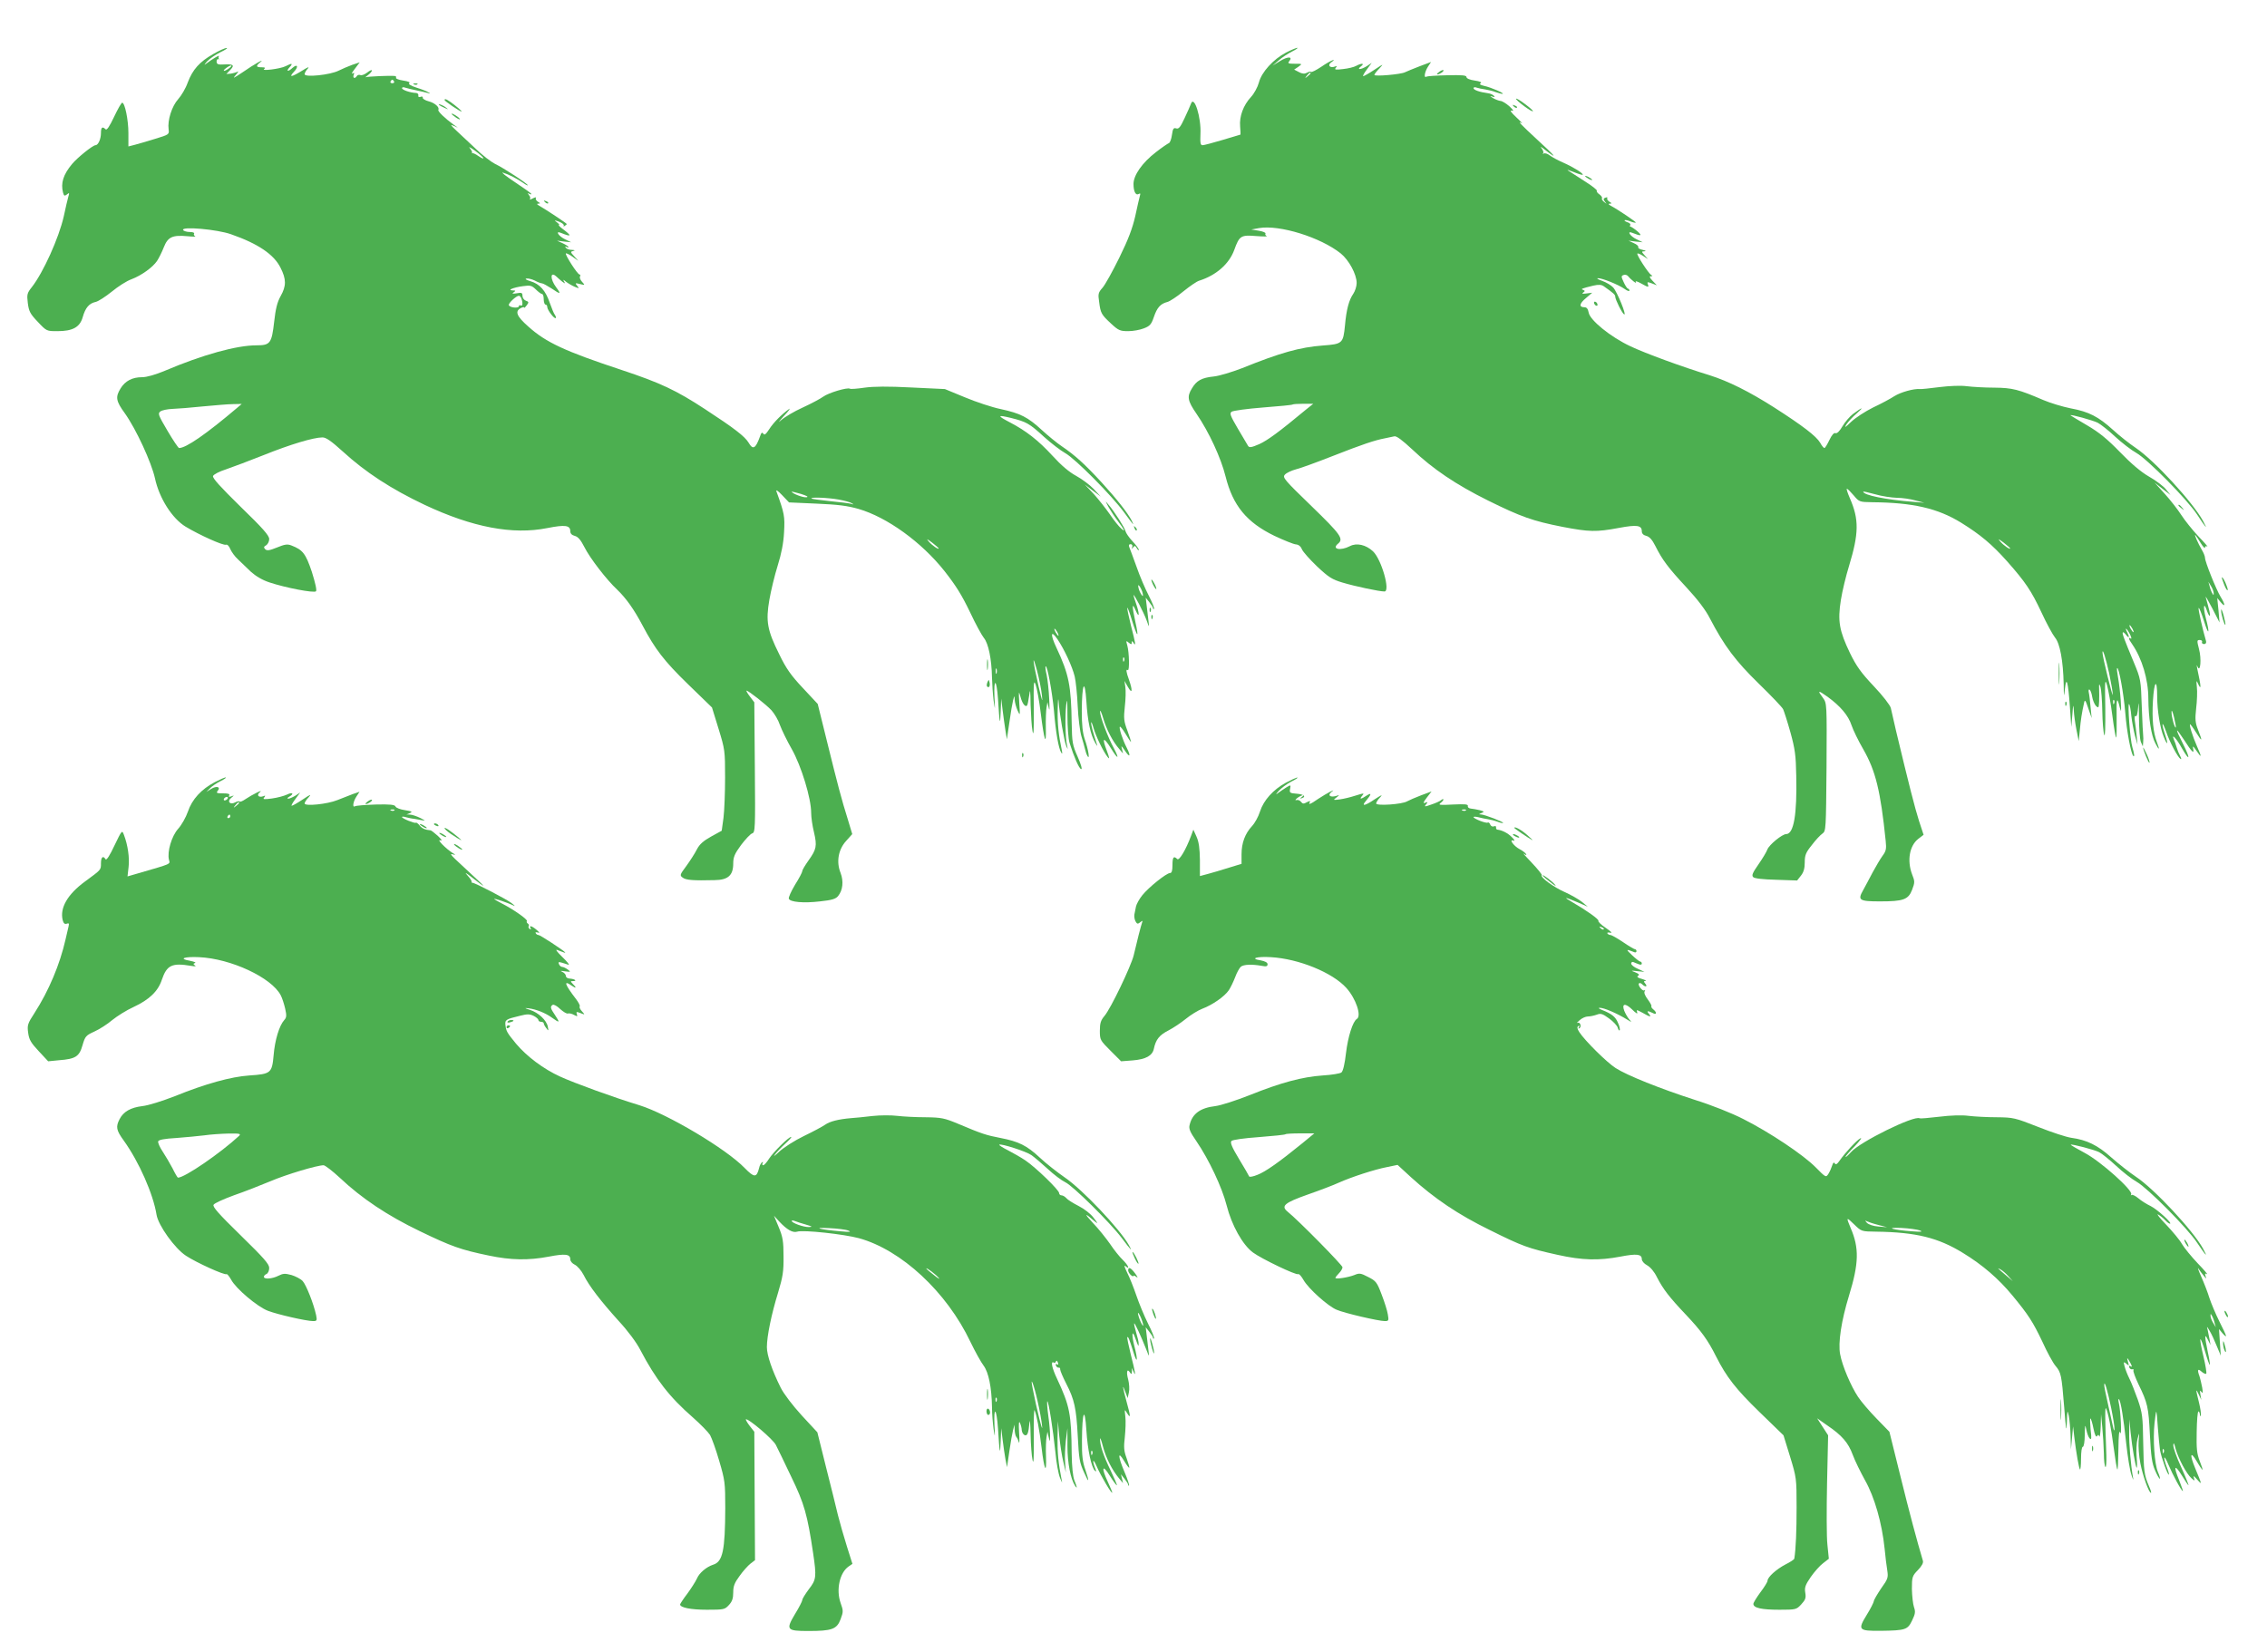
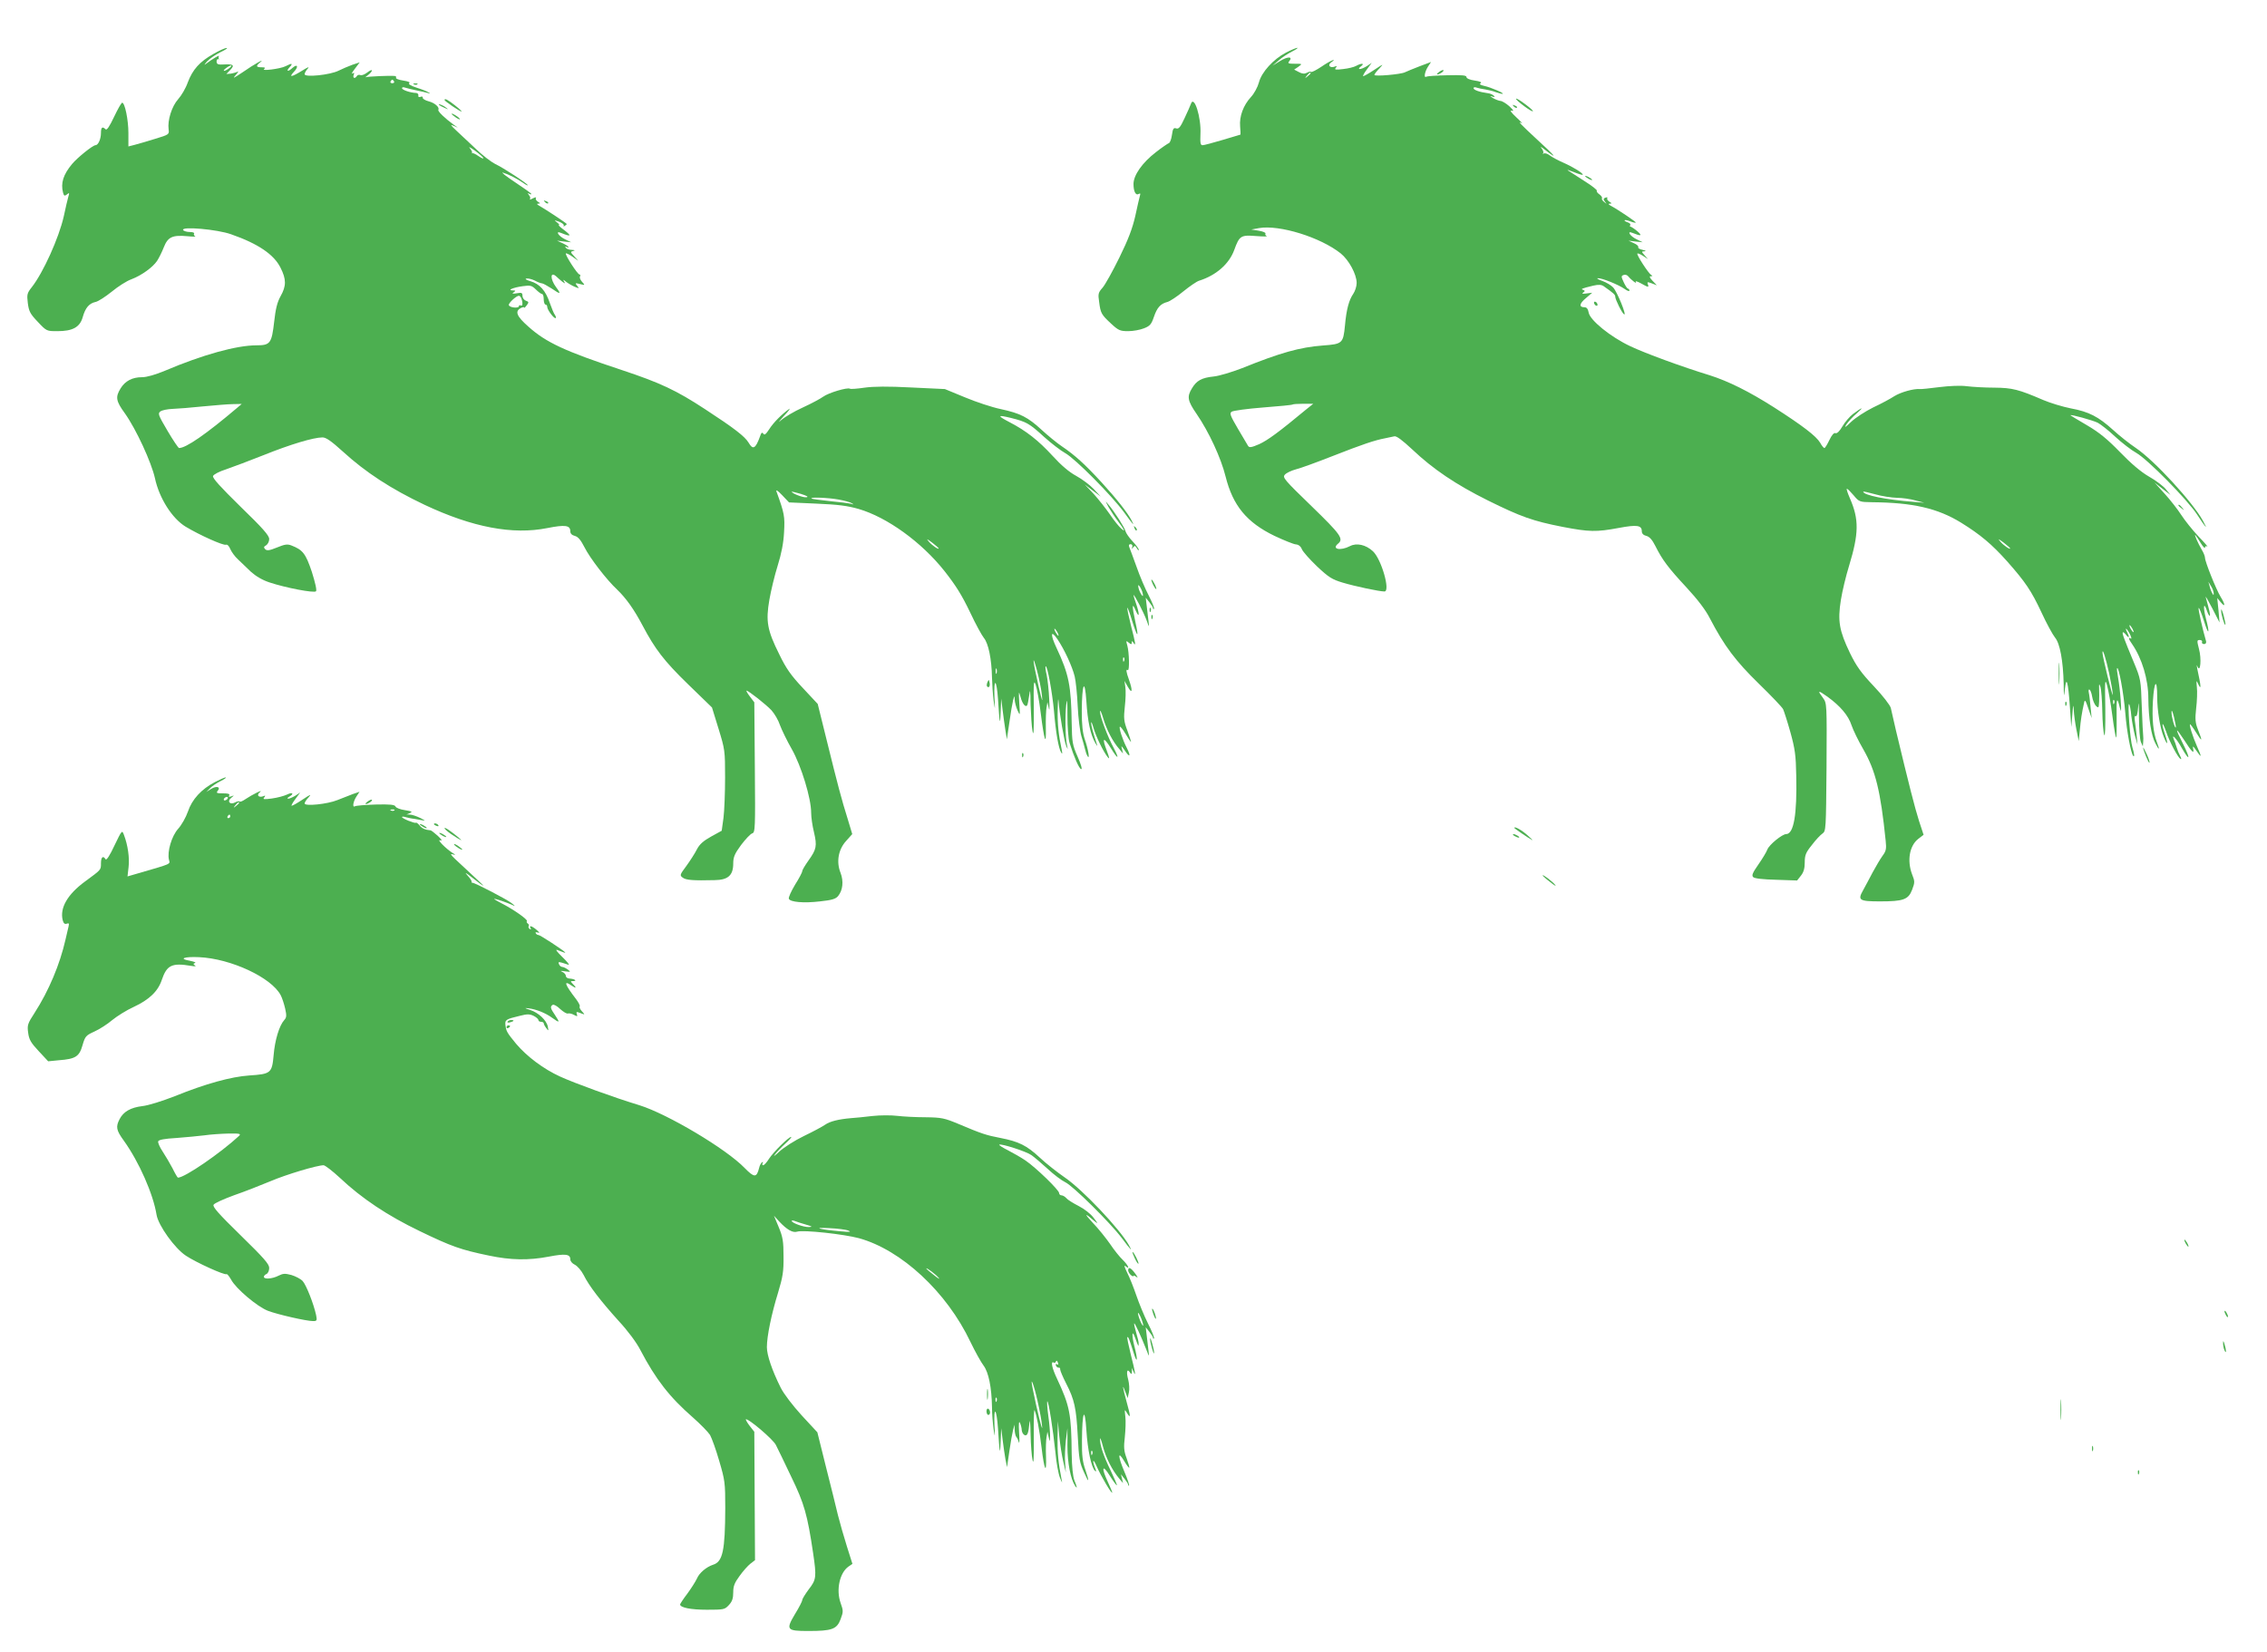
<svg xmlns="http://www.w3.org/2000/svg" version="1.0" width="1280pt" height="933pt" viewBox="0 0 1280 933" preserveAspectRatio="xMidYMid meet">
  <g transform="translate(0,933) scale(0.1,-0.1)" fill="#4caf50" stroke="none">
    <path d="M1204 9025 c-77 -44 -116 -87 -144 -161 -11 -32 -36 -74 -54 -94 -36 -40 -61 -120 -54 -170 4 -29 3 -30 -76 -54 -45 -14 -97 -29 -116 -34 l-35 -9 0 76 c0 74 -20 171 -35 171 -5 0 -25 -36 -46 -80 -26 -55 -41 -77 -48 -70 -18 18 -26 11 -26 -21 0 -35 -16 -69 -31 -69 -15 0 -102 -70 -132 -106 -50 -60 -65 -108 -51 -162 5 -19 9 -20 22 -10 13 11 15 10 8 -12 -4 -14 -16 -64 -26 -112 -28 -123 -116 -317 -180 -399 -27 -34 -29 -42 -23 -90 6 -47 13 -61 56 -106 50 -53 50 -53 111 -53 86 0 127 22 143 79 15 53 36 78 73 86 15 3 56 30 91 58 35 29 85 61 111 70 58 22 121 68 145 104 10 15 27 49 38 77 23 58 48 70 135 62 30 -3 49 -3 42 0 -6 3 -10 10 -6 15 3 5 -8 9 -25 9 -16 0 -33 5 -37 11 -13 22 193 4 271 -24 152 -53 242 -114 279 -189 33 -65 33 -103 0 -161 -19 -34 -28 -72 -36 -144 -14 -122 -22 -133 -100 -133 -112 0 -304 -53 -518 -144 -53 -22 -101 -36 -128 -36 -55 0 -95 -21 -121 -63 -30 -49 -27 -71 24 -141 64 -90 150 -277 170 -367 24 -112 97 -227 173 -273 78 -47 213 -108 228 -102 7 3 18 -8 24 -24 7 -16 26 -43 44 -59 17 -16 50 -48 73 -70 28 -25 65 -47 105 -60 90 -30 251 -61 262 -50 6 5 -4 48 -23 109 -35 104 -51 125 -116 150 -23 9 -38 6 -82 -12 -42 -17 -56 -19 -66 -9 -9 10 -8 14 6 22 9 6 17 21 17 35 0 20 -36 61 -162 183 -113 111 -160 162 -155 173 3 9 36 26 74 38 37 13 134 49 214 81 147 59 279 99 330 99 20 0 50 -21 115 -80 128 -117 272 -211 462 -301 270 -127 497 -170 692 -131 101 20 130 16 130 -18 0 -13 9 -22 25 -26 19 -5 34 -23 55 -64 31 -62 125 -184 185 -240 50 -48 95 -111 143 -202 71 -134 121 -200 258 -333 l134 -130 37 -120 c36 -117 37 -124 37 -275 0 -85 -4 -188 -9 -228 l-10 -73 -60 -33 c-43 -24 -65 -43 -80 -72 -11 -22 -38 -64 -59 -93 -38 -51 -39 -54 -21 -67 18 -14 59 -17 180 -14 76 1 105 27 105 94 0 36 8 55 44 104 25 33 53 63 63 66 17 5 18 25 15 373 l-3 367 -25 33 c-14 18 -22 33 -19 33 11 0 110 -78 141 -111 17 -19 39 -56 48 -84 10 -27 40 -89 67 -136 53 -94 109 -276 109 -359 0 -25 7 -74 16 -110 18 -77 14 -96 -31 -159 -19 -27 -35 -53 -35 -60 0 -6 -18 -41 -41 -77 -22 -37 -38 -72 -35 -79 7 -19 83 -26 176 -15 67 7 89 14 102 30 27 33 32 84 14 131 -25 62 -13 132 32 181 l34 38 -25 83 c-35 111 -57 195 -118 442 l-52 210 -84 90 c-67 71 -95 111 -133 190 -68 136 -77 187 -56 308 9 52 30 139 47 193 21 67 33 128 36 189 5 89 2 106 -43 230 -4 12 8 4 32 -21 l39 -41 156 -7 c120 -5 174 -12 237 -30 161 -47 355 -187 485 -351 65 -83 97 -134 145 -234 30 -64 65 -128 77 -143 26 -31 44 -120 46 -224 1 -38 5 -96 9 -129 9 -59 9 -59 5 17 -5 114 12 105 20 -9 9 -144 12 -156 15 -73 l3 75 8 -65 c4 -36 12 -87 16 -115 l8 -50 14 95 c7 52 17 109 21 125 8 29 8 30 9 4 1 -15 8 -42 16 -60 15 -33 15 -32 10 41 -4 68 -3 71 7 35 10 -38 27 -60 37 -49 3 3 8 29 12 57 5 42 7 31 8 -53 2 -58 6 -125 11 -150 6 -31 8 8 7 127 -2 152 0 168 11 135 7 -20 20 -91 28 -157 20 -160 32 -194 29 -85 -1 47 1 99 4 115 l5 30 8 -35 c4 -20 5 4 2 53 -2 49 -9 109 -14 134 -6 25 -9 48 -6 50 9 9 37 -145 47 -251 10 -122 26 -213 41 -236 6 -10 7 -6 3 15 -18 83 -25 148 -23 230 1 50 3 70 5 45 5 -70 32 -226 43 -252 10 -23 10 -23 5 2 -10 39 -12 169 -5 230 5 41 7 26 7 -60 0 -63 5 -133 12 -155 25 -79 53 -144 65 -148 8 -3 0 26 -19 69 -30 68 -32 82 -34 191 -3 210 -16 276 -85 423 -37 78 -34 107 5 50 39 -58 83 -153 97 -210 6 -25 14 -100 17 -168 3 -67 13 -144 21 -170 8 -26 17 -58 20 -71 3 -14 9 -32 14 -40 15 -26 5 37 -15 94 -12 36 -17 80 -17 160 1 156 17 190 26 54 7 -112 23 -187 50 -234 10 -17 14 -21 10 -10 -21 64 -34 110 -33 124 0 9 6 -4 13 -29 14 -49 55 -133 80 -165 12 -15 11 -7 -4 34 -30 77 -20 84 23 15 39 -64 50 -64 16 1 -35 64 -79 182 -78 207 0 12 8 -4 18 -38 18 -63 54 -132 91 -174 l21 -25 -6 25 c-6 22 -4 21 16 -8 28 -43 36 -34 11 15 -25 49 -45 113 -39 119 3 3 17 -15 32 -40 15 -25 29 -46 31 -46 1 0 -7 28 -20 63 -21 55 -22 71 -15 137 5 41 6 91 3 110 l-5 35 20 -35 c24 -42 27 -20 6 40 -17 47 -19 64 -7 56 10 -6 8 100 -3 139 -8 27 -7 29 8 16 14 -11 17 -11 17 0 0 11 2 11 10 -1 15 -23 12 -4 -15 100 -13 52 -22 96 -20 98 2 2 14 -29 26 -70 32 -102 41 -106 19 -7 -20 92 -18 111 4 58 20 -45 20 -14 1 41 -8 23 -15 45 -15 49 1 12 59 -100 74 -142 15 -42 15 -42 11 -7 -2 19 -7 58 -10 85 l-6 50 20 -25 c11 -14 21 -29 21 -34 0 -5 3 -7 6 -4 3 4 -11 37 -30 75 -20 38 -51 111 -69 163 -19 52 -37 102 -41 111 -4 10 -2 16 8 16 8 0 12 -7 9 -16 -4 -13 -3 -13 5 -2 8 11 12 10 21 -5 6 -11 11 -14 11 -9 0 6 -16 28 -36 49 -20 21 -37 47 -39 56 -4 19 -63 112 -96 150 -20 24 -20 24 1 -15 13 -22 35 -56 50 -75 39 -52 47 -68 21 -45 -13 11 -42 47 -64 80 -23 33 -64 85 -91 115 l-51 54 45 -34 45 -34 -40 43 c-22 23 -66 56 -99 74 -39 21 -84 59 -134 114 -79 86 -148 140 -240 188 -73 38 -72 44 6 25 88 -22 104 -31 187 -107 39 -35 93 -77 120 -92 57 -32 260 -237 331 -333 54 -74 61 -82 44 -48 -23 44 -85 123 -171 217 -94 102 -150 153 -224 203 -27 18 -78 60 -113 92 -79 73 -121 94 -232 118 -48 10 -139 40 -201 66 l-114 47 -190 9 c-130 7 -213 6 -263 -1 -41 -6 -78 -9 -83 -6 -14 9 -121 -23 -151 -45 -15 -11 -67 -39 -115 -61 -49 -22 -104 -55 -123 -72 -19 -18 -12 -7 15 23 28 29 41 48 30 40 -41 -29 -88 -76 -112 -114 -19 -29 -27 -35 -33 -25 -7 10 -12 6 -19 -16 -25 -69 -40 -77 -64 -35 -22 36 -80 81 -247 190 -162 106 -251 148 -468 220 -323 107 -429 156 -529 246 -66 58 -77 86 -43 104 11 6 20 7 20 3 0 -4 6 2 14 13 13 17 12 20 -5 26 -10 4 -19 16 -19 27 0 18 -5 20 -32 15 -25 -4 -29 -3 -18 5 13 9 12 11 -5 11 -34 1 4 17 57 24 43 6 50 4 73 -18 14 -14 30 -26 35 -26 6 0 10 -13 10 -30 0 -16 5 -30 10 -30 6 0 10 -6 10 -14 0 -16 40 -69 48 -62 2 3 0 11 -5 18 -6 7 -18 38 -29 68 -23 69 -57 107 -109 122 -23 7 -33 13 -23 15 9 2 30 -3 47 -11 16 -9 35 -16 41 -16 6 0 31 -14 56 -30 49 -34 54 -32 24 8 -35 47 -34 93 2 60 7 -7 22 -20 32 -28 18 -13 19 -13 11 0 -7 13 -6 13 11 -1 10 -8 32 -21 48 -28 27 -11 28 -11 15 5 -13 16 -12 17 16 10 29 -7 29 -7 11 13 -10 11 -15 25 -11 30 3 6 2 11 -3 11 -11 0 -83 112 -77 119 3 2 20 -6 38 -19 l32 -23 -23 26 c-22 23 -22 26 -5 30 12 3 10 5 -9 6 -15 0 -30 6 -34 13 -4 7 -3 8 4 4 7 -4 12 -4 12 -1 0 3 -15 13 -32 21 l-33 15 40 -5 40 -4 -35 17 c-36 17 -57 50 -23 36 61 -25 64 -18 9 23 -16 12 -25 22 -20 22 4 0 -1 7 -12 15 -17 13 -16 13 13 3 17 -7 29 -16 26 -22 -3 -5 -1 -6 5 -2 7 4 12 9 12 11 0 4 -115 80 -155 103 -14 8 -16 12 -5 12 12 0 11 3 -3 11 -9 6 -15 15 -11 21 4 5 -4 5 -17 -2 -13 -7 -21 -9 -17 -5 4 5 2 15 -5 23 -9 13 -9 14 1 8 6 -4 12 -5 12 -1 0 3 -42 33 -92 66 -51 34 -82 58 -68 54 33 -10 78 -33 113 -57 15 -11 27 -17 27 -14 0 8 -140 100 -184 120 -22 11 -72 49 -110 86 -39 37 -89 84 -111 104 -31 29 -34 35 -15 26 l25 -11 -25 18 c-48 35 -90 75 -85 83 8 14 -20 39 -55 48 -19 5 -34 14 -33 20 2 6 -4 9 -13 5 -9 -3 -14 0 -12 8 2 7 -4 13 -12 14 -33 1 -80 17 -80 27 0 6 8 7 18 3 9 -3 37 -10 62 -15 25 -5 54 -12 65 -15 15 -5 17 -4 5 3 -8 6 -39 18 -68 27 -34 11 -49 21 -41 26 7 4 -6 10 -34 14 -26 4 -44 11 -41 16 3 5 -1 10 -8 10 -26 3 -153 -3 -163 -7 -5 -3 0 3 13 12 12 9 22 21 22 26 0 5 -12 0 -26 -11 -14 -11 -31 -18 -39 -15 -7 3 -16 1 -20 -5 -10 -17 -25 -13 -18 6 5 12 3 14 -7 8 -8 -5 -1 8 14 27 l27 36 -42 -14 c-22 -8 -57 -23 -77 -33 -47 -24 -192 -39 -192 -20 0 7 8 21 18 32 11 12 -1 8 -32 -12 -60 -37 -78 -40 -46 -6 27 28 20 47 -8 22 -26 -24 -39 -21 -17 3 21 23 14 25 -23 6 -29 -15 -142 -29 -120 -15 9 6 4 9 -14 9 -32 0 -35 7 -10 27 35 28 -31 -8 -98 -55 -51 -34 -59 -38 -40 -17 14 16 19 25 11 20 -8 -4 -25 -9 -39 -11 l-24 -2 22 23 c26 27 18 34 -36 31 -32 -2 -40 1 -41 15 -1 10 4 17 10 15 7 -1 9 -1 4 1 -4 3 -4 9 -1 15 7 11 -37 -15 -71 -41 -14 -11 -13 -8 4 12 14 15 47 38 75 52 28 13 44 24 36 24 -8 1 -43 -15 -76 -34z m90 -80 c-10 -8 -23 -15 -28 -15 -6 0 -1 7 10 15 10 8 23 15 28 15 6 0 1 -7 -10 -15z m931 -75 c3 -5 -1 -10 -10 -10 -9 0 -13 5 -10 10 3 6 8 10 10 10 2 0 7 -4 10 -10z m504 -433 c1 -5 -12 1 -28 12 -15 11 -31 18 -35 16 -3 -3 -4 -2 -1 2 3 3 -3 15 -12 26 -10 11 3 5 29 -14 26 -19 47 -38 47 -42z m215 -793 c9 -24 7 -46 -4 -39 -5 3 -10 2 -10 -4 0 -13 -52 -9 -57 6 -4 10 42 53 57 53 4 0 11 -7 14 -16z m-1605 -617 c-177 -150 -289 -227 -328 -227 -4 0 -34 44 -65 97 -53 90 -56 98 -40 110 10 7 41 13 68 14 28 1 105 7 171 14 66 6 143 13 170 13 l50 1 -26 -22z m3214 -505 c-18 -3 -83 22 -83 32 0 1 23 -5 52 -13 35 -11 45 -17 31 -19z m183 -13 c32 -6 66 -15 74 -21 12 -7 11 -8 -4 -3 -11 3 -65 10 -119 15 -55 6 -102 12 -105 15 -9 9 93 5 154 -6z m564 -276 c0 -8 -36 16 -55 38 -16 19 -13 18 18 -5 20 -16 37 -30 37 -33z m1149 -243 c5 -17 6 -28 2 -25 -5 3 -14 19 -20 35 -5 17 -6 28 -2 25 5 -3 14 -19 20 -35z m-479 -230 c6 -11 8 -20 6 -20 -3 0 -10 9 -16 20 -6 11 -8 20 -6 20 3 0 10 -9 16 -20z m-87 -357 c5 -45 1 -34 -18 47 -33 145 -40 203 -11 98 13 -48 26 -114 29 -145z m464 195 c-3 -8 -6 -5 -6 6 -1 11 2 17 5 13 3 -3 4 -12 1 -19z m-720 -70 c-3 -7 -5 -2 -5 12 0 14 2 19 5 13 2 -7 2 -19 0 -25z" />
    <path d="M7261 9033 c-71 -37 -138 -110 -153 -169 -7 -26 -27 -63 -45 -82 -43 -47 -66 -109 -61 -166 2 -25 3 -46 2 -46 0 0 -45 -13 -100 -30 -54 -16 -106 -30 -114 -30 -12 0 -14 12 -12 63 5 94 -36 224 -54 170 -4 -10 -19 -46 -36 -81 -23 -50 -33 -62 -47 -57 -15 5 -19 -2 -24 -37 -3 -23 -11 -44 -17 -46 -7 -3 -40 -25 -73 -51 -77 -59 -127 -130 -127 -180 0 -43 13 -67 30 -56 9 5 10 2 6 -11 -3 -11 -15 -62 -26 -114 -16 -70 -39 -131 -90 -235 -38 -77 -80 -153 -95 -170 -24 -27 -26 -35 -19 -80 8 -64 13 -72 68 -123 41 -38 51 -42 96 -42 27 0 67 7 89 16 34 13 42 23 56 64 18 53 37 75 77 85 14 4 55 31 90 60 36 29 75 56 89 60 95 30 169 94 198 174 29 80 37 85 124 78 39 -3 66 -3 59 0 -6 3 -10 9 -7 14 3 5 -13 12 -37 16 l-43 7 44 8 c115 20 347 -52 461 -143 46 -37 90 -118 90 -167 0 -19 -9 -46 -19 -61 -24 -34 -39 -88 -47 -179 -10 -101 -14 -105 -125 -113 -130 -10 -238 -40 -456 -128 -57 -22 -129 -44 -160 -47 -68 -7 -97 -23 -123 -67 -29 -47 -25 -70 26 -144 70 -102 138 -249 164 -354 41 -164 119 -259 276 -335 53 -25 108 -47 120 -48 15 -1 28 -10 35 -28 6 -14 45 -58 86 -97 65 -61 84 -73 144 -91 70 -21 207 -50 236 -50 35 0 -17 182 -65 227 -40 37 -92 49 -130 29 -54 -28 -105 -17 -67 14 33 27 15 52 -150 212 -155 150 -165 162 -150 178 9 10 37 23 63 30 25 6 118 40 207 75 168 66 237 89 295 100 19 4 43 9 52 11 12 4 45 -21 102 -74 117 -111 246 -198 427 -288 186 -92 253 -116 421 -149 151 -29 191 -30 319 -6 102 19 129 15 129 -19 0 -13 9 -22 25 -26 18 -4 34 -22 52 -58 39 -78 72 -122 176 -234 62 -67 108 -127 132 -175 81 -155 144 -239 275 -367 71 -69 133 -134 138 -145 5 -11 24 -69 41 -130 26 -94 31 -130 33 -245 5 -220 -14 -330 -57 -330 -22 0 -96 -60 -106 -87 -5 -14 -28 -52 -51 -85 -32 -46 -39 -61 -29 -71 8 -8 55 -13 130 -15 l118 -4 22 28 c15 19 21 41 21 74 0 41 6 56 40 98 21 28 48 57 60 65 20 14 20 24 23 375 2 360 2 360 -20 391 -33 44 -29 45 25 7 73 -53 118 -106 136 -161 9 -27 39 -89 67 -137 69 -121 97 -233 126 -516 5 -46 2 -58 -18 -85 -13 -18 -37 -59 -55 -92 -17 -33 -42 -79 -55 -103 -31 -55 -22 -62 96 -62 131 0 160 10 181 65 16 42 16 48 0 88 -29 77 -15 161 35 200 l30 23 -26 79 c-23 72 -58 209 -130 510 -13 55 -26 112 -29 127 -4 16 -45 69 -96 123 -72 76 -99 114 -135 188 -60 125 -70 180 -51 299 8 51 29 137 46 192 56 184 57 263 5 382 -13 30 -21 54 -17 54 4 0 21 -17 38 -37 31 -37 33 -38 105 -39 229 -2 369 -34 501 -115 110 -68 175 -123 260 -218 106 -120 137 -167 194 -288 29 -63 64 -127 77 -143 28 -33 46 -131 49 -263 1 -77 2 -78 7 -27 8 76 18 42 28 -100 l8 -115 6 70 c4 57 6 62 8 25 1 -25 8 -74 15 -110 l13 -65 6 60 c5 58 12 103 24 155 4 22 8 18 24 -30 l19 -55 -6 60 c-3 33 -7 71 -10 83 -3 13 -1 21 4 18 5 -3 12 -21 15 -41 3 -19 13 -42 21 -51 15 -14 16 -12 18 23 1 21 1 54 0 73 -1 31 0 32 8 10 4 -14 9 -74 10 -135 1 -60 6 -121 11 -135 5 -15 7 42 6 150 -3 159 -2 171 10 130 7 -25 21 -102 30 -172 9 -70 19 -125 21 -123 3 3 4 53 3 112 -2 112 2 124 18 57 8 -31 9 -23 5 41 -3 44 -10 102 -15 129 -5 27 -8 51 -5 53 9 9 37 -143 46 -254 8 -103 32 -228 45 -242 8 -7 6 12 -5 49 -13 41 -28 250 -19 244 4 -2 10 -32 13 -67 4 -35 14 -86 21 -113 l14 -49 -5 50 c-3 28 -7 65 -10 83 -3 22 -2 32 5 28 6 -4 11 17 14 56 2 35 4 9 4 -57 0 -66 5 -131 11 -145 l11 -25 2 25 c1 14 1 29 0 34 -1 5 -5 79 -8 165 -5 152 -6 157 -45 251 -55 132 -67 164 -62 169 2 3 11 -4 19 -15 17 -22 20 -12 5 17 -6 10 -8 19 -6 19 3 0 13 -14 22 -31 8 -17 11 -28 5 -25 -16 11 -13 -3 8 -32 55 -80 91 -198 91 -307 1 -109 16 -209 40 -253 21 -41 26 -39 9 5 -22 59 -29 132 -23 236 7 114 24 129 24 22 0 -77 16 -175 37 -226 21 -53 27 -44 8 11 -8 23 -15 50 -15 59 1 9 9 -9 20 -39 20 -60 66 -146 82 -156 5 -4 5 4 -2 16 -7 13 -16 35 -20 49 -4 14 -11 35 -16 45 -15 38 15 6 46 -50 45 -78 49 -60 6 25 -47 93 -45 100 5 24 45 -70 59 -84 52 -51 -4 18 0 16 17 -9 32 -47 33 -41 5 22 -26 59 -46 125 -39 125 2 0 18 -21 34 -47 35 -55 37 -52 11 15 -16 40 -18 60 -11 122 5 41 7 95 4 120 -4 36 -2 40 5 23 21 -47 20 -24 -3 82 -4 21 -4 24 2 10 16 -37 23 45 8 100 -12 47 -12 51 4 51 10 0 16 -5 13 -11 -2 -7 3 -12 12 -12 9 0 13 7 11 16 -20 68 -46 184 -42 188 3 3 16 -30 30 -73 27 -88 35 -75 10 18 -16 64 -11 92 7 39 6 -18 13 -30 16 -28 4 4 -2 30 -23 105 -2 9 14 -19 37 -63 l41 -80 -6 69 -7 69 20 -24 c27 -32 26 -13 -1 31 -25 41 -88 198 -88 220 0 8 -8 29 -18 45 -22 38 -46 92 -36 83 4 -4 18 -25 30 -45 13 -21 24 -32 24 -25 0 8 5 10 13 6 6 -4 -16 22 -50 57 -33 35 -77 90 -97 121 -20 31 -62 85 -93 119 l-58 64 45 -35 45 -35 -25 31 c-14 18 -56 50 -95 72 -47 27 -102 74 -165 139 -72 74 -117 111 -187 152 -51 30 -93 55 -93 56 0 7 128 -29 154 -42 17 -9 62 -44 99 -79 37 -34 91 -76 120 -92 63 -36 285 -261 342 -347 50 -77 64 -92 34 -37 -58 106 -274 341 -379 412 -36 24 -94 70 -130 103 -82 74 -135 102 -238 121 -45 9 -115 30 -155 47 -139 60 -175 69 -276 70 -53 0 -123 4 -155 8 -36 5 -99 2 -156 -5 -53 -7 -103 -12 -111 -11 -33 3 -106 -17 -143 -40 -21 -14 -75 -43 -120 -64 -44 -22 -100 -58 -125 -82 -33 -32 -39 -35 -26 -14 10 15 36 44 59 63 44 39 32 36 -22 -4 -18 -14 -45 -45 -59 -69 -16 -28 -31 -42 -39 -39 -9 4 -21 -10 -35 -39 -12 -25 -24 -45 -28 -45 -4 0 -15 13 -24 30 -22 37 -97 95 -261 200 -140 89 -256 147 -363 181 -154 47 -364 124 -448 164 -111 52 -228 147 -235 190 -4 21 -11 30 -24 30 -32 0 -29 21 9 52 l35 30 -32 -4 c-23 -3 -29 -2 -19 5 11 8 11 10 0 15 -16 5 -9 8 57 24 31 7 46 6 60 -4 54 -38 64 -47 64 -58 0 -16 38 -93 50 -100 17 -11 -39 128 -62 152 -11 12 -39 29 -62 37 -23 8 -33 15 -24 15 24 1 115 -36 150 -60 15 -11 28 -16 28 -10 0 6 -4 11 -8 11 -4 0 -15 16 -24 36 -15 32 -15 36 -1 41 9 4 21 0 27 -8 16 -20 52 -47 42 -31 -4 7 9 3 29 -8 43 -24 46 -24 39 -5 -5 13 -2 14 22 5 l29 -11 -24 25 c-17 18 -20 26 -10 26 11 0 11 2 1 8 -16 11 -83 114 -77 120 2 3 17 -3 32 -13 l28 -18 -19 21 c-19 22 -19 22 0 23 10 1 6 4 -11 8 -16 3 -28 10 -25 15 3 5 -8 16 -25 23 l-30 14 40 -5 40 -4 -35 17 c-36 17 -57 50 -23 36 49 -20 58 -17 28 9 -16 14 -34 25 -38 26 -5 0 -6 4 -2 9 3 5 -4 13 -16 16 -11 4 -19 9 -16 11 2 3 17 0 32 -6 15 -6 29 -9 31 -7 4 3 -98 72 -141 95 -14 8 -16 12 -5 12 12 0 11 3 -3 11 -9 6 -15 14 -12 20 3 5 -1 6 -10 3 -13 -5 -13 -9 -3 -23 12 -14 11 -14 -4 -2 -10 7 -16 17 -13 21 3 5 -4 15 -15 23 -11 7 -17 17 -14 20 4 3 -27 28 -69 54 -41 26 -83 54 -93 60 -11 7 3 3 30 -8 27 -11 50 -18 52 -16 7 6 -50 42 -106 67 -30 13 -66 32 -79 42 -13 10 -28 15 -35 11 -6 -3 -8 -2 -3 2 4 5 -1 18 -10 29 -10 11 1 6 23 -12 75 -58 56 -34 -46 59 -94 87 -116 110 -87 93 6 -4 -8 12 -33 35 -28 26 -37 40 -25 36 14 -4 11 3 -13 25 -18 16 -41 30 -50 30 -9 1 -28 8 -42 16 -18 11 -19 14 -5 9 15 -5 17 -3 9 5 -6 6 -22 13 -35 14 -45 6 -79 18 -79 28 0 6 8 7 18 3 9 -3 31 -8 48 -10 17 -3 44 -9 58 -15 15 -5 33 -10 39 -10 18 1 -65 37 -103 45 -22 5 -29 10 -20 15 9 5 -4 11 -33 15 -28 4 -47 12 -47 20 0 10 -25 12 -109 10 -59 -1 -113 -5 -118 -8 -15 -10 -9 28 10 57 l17 26 -64 -24 c-36 -14 -73 -29 -83 -34 -23 -12 -173 -25 -173 -15 0 4 12 20 28 36 26 29 25 28 -28 -7 -30 -20 -58 -36 -63 -36 -4 0 5 17 20 37 l28 38 -27 -18 c-33 -21 -61 -23 -34 -2 24 18 4 20 -27 3 -12 -7 -45 -15 -74 -18 -42 -5 -50 -4 -41 7 8 10 7 12 -5 7 -27 -10 -43 7 -22 23 41 29 -4 11 -53 -23 -30 -20 -56 -33 -59 -30 -3 3 -14 1 -24 -5 -13 -7 -27 -6 -45 4 l-27 14 24 16 c23 17 23 17 -20 17 -36 0 -42 2 -32 14 23 28 -9 28 -52 1 l-42 -26 35 30 c19 17 53 39 75 50 22 11 35 20 30 21 -6 0 -35 -12 -64 -27z m139 -117 c0 -2 -8 -10 -17 -17 -16 -13 -17 -12 -4 4 13 16 21 21 21 13z m-25 -1898 c-153 -127 -217 -174 -265 -196 -44 -19 -56 -21 -63 -10 -4 7 -30 51 -58 98 -42 72 -48 86 -35 95 8 6 88 17 178 24 90 7 165 14 167 17 2 2 29 4 60 4 l56 0 -40 -32z m3335 -499 c30 0 78 -7 105 -15 l50 -13 -60 5 c-156 12 -285 38 -285 58 0 2 30 -5 67 -15 37 -11 92 -19 123 -20z m640 -286 c0 -8 -36 16 -55 38 -16 19 -13 18 18 -5 20 -16 37 -30 37 -33z m1149 -253 c0 -13 -1 -13 -8 0 -5 8 -12 26 -15 40 l-7 25 15 -25 c9 -14 15 -32 15 -40z m-459 -200 c6 -11 8 -20 6 -20 -3 0 -10 9 -16 20 -6 11 -8 20 -6 20 3 0 10 -9 16 -20z m-131 -253 c11 -54 21 -108 20 -120 0 -20 -58 215 -58 238 0 29 19 -32 38 -118z m28 -169 c-3 -8 -6 -5 -6 6 -1 11 2 17 5 13 3 -3 4 -12 1 -19z m348 -136 c-6 -6 -25 62 -24 87 0 16 6 4 14 -29 7 -30 12 -56 10 -58z" />
    <path d="M8126 8924 c-11 -8 -16 -14 -10 -14 13 0 39 18 34 24 -3 2 -14 -2 -24 -10z" />
    <path d="M2338 8853 c7 -3 16 -2 19 1 4 3 -2 6 -13 5 -11 0 -14 -3 -6 -6z" />
    <path d="M8560 8772 c0 -10 89 -76 95 -70 3 2 -18 21 -45 41 -28 21 -50 34 -50 29z" />
    <path d="M2510 8765 c0 -6 87 -65 96 -65 4 0 -13 16 -37 35 -41 32 -59 42 -59 30z" />
    <path d="M2481 8736 c2 -2 15 -9 29 -15 24 -11 24 -11 6 3 -16 13 -49 24 -35 12z" />
    <path d="M8547 8729 c7 -7 15 -10 18 -7 3 3 -2 9 -12 12 -14 6 -15 5 -6 -5z" />
    <path d="M2550 8687 c0 -3 12 -12 26 -22 15 -9 23 -12 20 -6 -7 11 -46 35 -46 28z" />
    <path d="M8950 8336 c0 -3 9 -10 20 -16 11 -6 20 -8 20 -6 0 3 -9 10 -20 16 -11 6 -20 8 -20 6z" />
    <path d="M3077 8189 c7 -7 15 -10 18 -7 3 3 -2 9 -12 12 -14 6 -15 5 -6 -5z" />
    <path d="M9000 7621 c0 -5 5 -13 10 -16 6 -3 10 -2 10 4 0 5 -4 13 -10 16 -5 3 -10 2 -10 -4z" />
    <path d="M12300 6476 c0 -2 8 -10 18 -17 15 -13 16 -12 3 4 -13 16 -21 21 -21 13z" />
    <path d="M6406 6347 c3 -10 9 -15 12 -12 3 3 0 11 -7 18 -10 9 -11 8 -5 -6z" />
-     <path d="M12558 6029 c9 -23 18 -37 20 -31 3 10 -24 72 -32 72 -3 0 3 -19 12 -41z" />
+     <path d="M12558 6029 z" />
    <path d="M6501 6055 c0 -5 6 -21 14 -35 8 -14 14 -20 14 -15 0 6 -6 21 -14 35 -8 14 -14 21 -14 15z" />
    <path d="M6491 5884 c0 -11 3 -14 6 -6 3 7 2 16 -1 19 -3 4 -6 -2 -5 -13z" />
    <path d="M12541 5884 c-1 -21 19 -88 24 -82 2 2 -3 26 -10 53 -8 28 -14 41 -14 29z" />
    <path d="M6501 5844 c0 -11 3 -14 6 -6 3 7 2 16 -1 19 -3 4 -6 -2 -5 -13z" />
-     <path d="M5573 5575 c0 -27 2 -38 4 -22 2 15 2 37 0 50 -2 12 -4 0 -4 -28z" />
    <path d="M11624 5525 c0 -55 1 -76 3 -47 2 29 2 74 0 100 -2 26 -3 2 -3 -53z" />
    <path d="M5575 5477 c-4 -10 -5 -21 -1 -24 10 -10 18 4 13 24 -4 17 -4 17 -12 0z" />
    <path d="M11661 5354 c0 -11 3 -14 6 -6 3 7 2 16 -1 19 -3 4 -6 -2 -5 -13z" />
    <path d="M12101 5108 c-1 -12 31 -89 35 -85 3 2 -4 24 -15 48 -11 24 -20 41 -20 37z" />
    <path d="M5771 5064 c0 -11 3 -14 6 -6 3 7 2 16 -1 19 -3 4 -6 -2 -5 -13z" />
    <path d="M1214 4914 c-77 -40 -130 -98 -153 -167 -11 -32 -36 -76 -55 -97 -37 -41 -63 -130 -52 -175 7 -26 17 -21 -172 -76 l-62 -18 6 53 c6 52 -4 123 -26 181 -11 29 -11 29 -54 -60 -26 -56 -45 -85 -50 -77 -14 23 -26 12 -26 -23 0 -38 2 -35 -89 -102 -100 -73 -144 -150 -127 -219 5 -18 11 -24 23 -20 12 5 14 1 10 -16 -3 -13 -11 -45 -17 -73 -32 -141 -94 -289 -175 -415 -39 -60 -42 -69 -36 -112 5 -38 15 -56 59 -103 l54 -58 61 6 c94 7 115 21 133 85 15 51 19 55 67 77 29 13 74 42 101 65 27 22 81 56 121 74 88 41 138 89 159 154 28 82 57 96 164 78 24 -4 32 -3 23 2 -11 8 -11 10 0 14 8 3 -6 8 -30 13 -65 11 -31 24 53 20 179 -8 409 -115 461 -215 8 -15 19 -49 25 -75 9 -40 8 -51 -5 -65 -28 -31 -53 -113 -60 -198 -9 -102 -16 -107 -137 -115 -104 -7 -248 -47 -421 -117 -72 -28 -148 -52 -183 -56 -66 -8 -107 -31 -129 -74 -22 -43 -19 -62 24 -121 86 -120 166 -301 185 -419 10 -60 103 -190 166 -231 59 -39 218 -111 229 -104 4 2 15 -12 26 -31 27 -51 148 -153 208 -176 55 -21 217 -58 255 -58 21 0 23 3 17 33 -14 65 -56 171 -76 193 -11 12 -40 27 -63 34 -37 10 -48 9 -74 -4 -35 -18 -82 -21 -82 -6 0 6 7 13 15 16 8 4 15 18 15 34 0 22 -30 56 -162 185 -125 122 -159 161 -152 172 5 9 57 32 114 53 58 20 150 56 205 79 91 39 266 91 302 91 8 0 50 -32 92 -71 124 -117 270 -214 451 -301 180 -87 231 -105 390 -138 124 -26 223 -28 339 -6 93 18 121 14 121 -15 0 -11 11 -24 26 -31 14 -7 36 -32 49 -57 31 -63 97 -148 198 -260 52 -56 101 -122 123 -165 86 -164 164 -265 296 -380 43 -38 86 -82 97 -99 10 -18 34 -84 52 -147 32 -109 34 -123 34 -265 -1 -242 -14 -304 -69 -321 -37 -12 -78 -46 -91 -78 -8 -17 -32 -55 -54 -85 -23 -30 -41 -58 -41 -61 0 -18 61 -30 151 -30 95 0 101 1 124 26 19 20 25 38 25 72 0 35 7 54 36 93 19 27 47 58 61 69 l26 20 -2 362 -2 363 -26 33 c-14 18 -23 35 -22 37 11 9 156 -114 170 -145 10 -19 49 -100 87 -180 73 -150 91 -214 123 -430 20 -135 18 -150 -24 -204 -20 -27 -37 -54 -37 -61 0 -6 -18 -42 -41 -79 -53 -89 -48 -96 75 -96 133 0 161 10 182 66 16 43 16 48 0 93 -26 74 -5 170 45 205 l22 15 -31 98 c-17 54 -40 134 -51 178 -10 44 -41 167 -68 274 l-48 193 -88 95 c-51 56 -101 121 -119 157 -48 96 -78 183 -78 229 0 62 26 187 63 307 27 90 32 120 31 205 0 85 -4 110 -27 165 l-27 65 29 -32 c44 -47 77 -66 102 -58 34 11 264 -14 349 -37 239 -66 495 -303 629 -585 27 -56 61 -117 75 -135 28 -38 45 -122 47 -233 0 -38 5 -95 9 -125 8 -51 9 -50 5 23 -5 112 12 95 20 -20 9 -144 12 -156 15 -73 l3 75 8 -65 c4 -36 12 -85 16 -110 l9 -45 13 90 c7 50 17 104 21 120 l8 30 1 -30 c1 -17 5 -35 10 -40 5 -6 11 -19 14 -30 3 -11 4 14 1 55 -3 51 -1 69 5 55 5 -11 10 -30 10 -41 1 -12 8 -24 16 -28 16 -6 22 10 28 74 2 19 5 -12 6 -70 1 -58 6 -123 11 -145 6 -28 8 11 7 127 -1 92 1 161 4 155 11 -22 28 -110 40 -212 15 -127 29 -155 25 -50 -2 44 0 94 3 110 l5 30 7 -30 c7 -30 7 -30 8 7 0 20 -4 71 -10 113 -6 42 -8 79 -6 82 7 6 33 -162 46 -287 5 -58 17 -123 26 -145 12 -30 14 -33 9 -10 -18 91 -24 150 -23 235 l2 95 8 -86 c5 -48 15 -113 23 -145 l14 -59 -4 55 c-3 30 0 87 4 125 l9 70 0 -101 c0 -95 18 -186 43 -224 14 -21 12 -8 -4 31 -8 21 -14 77 -15 149 -2 227 -11 271 -83 425 -28 59 -37 101 -19 91 5 -4 11 -1 13 6 3 7 7 5 11 -6 4 -11 3 -15 -4 -10 -7 4 -10 1 -7 -7 3 -8 10 -13 16 -12 5 1 9 -3 8 -10 0 -7 15 -43 35 -82 45 -87 56 -138 64 -290 7 -135 10 -153 37 -212 27 -61 30 -53 7 15 -16 45 -21 81 -20 167 1 165 16 199 25 58 7 -111 28 -208 48 -228 8 -7 9 -4 3 10 -20 51 -14 64 7 15 23 -53 87 -162 88 -148 0 3 -11 30 -25 60 -38 81 -31 103 11 35 20 -32 38 -56 40 -54 2 2 -14 39 -35 83 -40 82 -61 144 -60 179 0 11 8 -9 17 -45 17 -64 51 -131 92 -180 l21 -25 -6 25 -6 25 20 -25 c11 -14 21 -29 21 -34 0 -5 2 -7 5 -4 2 2 -9 36 -25 74 -38 88 -40 126 -4 66 14 -24 28 -42 30 -40 2 2 -5 26 -15 54 -15 40 -17 61 -10 119 4 39 6 90 3 115 -5 44 -5 44 10 20 21 -34 20 -18 -4 68 -22 80 -25 105 -6 52 l13 -35 7 32 c4 17 2 50 -4 73 -12 43 -6 65 10 40 8 -12 10 -11 11 5 l0 20 9 -20 c15 -36 10 -2 -15 95 -13 52 -22 96 -20 99 5 5 11 -9 35 -86 22 -72 26 -43 4 39 -15 60 -12 92 4 47 21 -57 20 -55 21 -38 1 9 -6 38 -14 64 -8 27 -13 51 -11 52 3 4 38 -71 68 -147 17 -44 17 -44 13 -10 -2 19 -7 58 -10 85 l-6 50 20 -25 c11 -14 21 -29 21 -34 0 -5 3 -7 6 -4 3 3 -12 41 -34 84 -22 44 -51 115 -66 159 -15 44 -38 102 -52 129 -15 31 -19 44 -9 36 28 -24 15 6 -16 36 -17 16 -49 56 -71 89 -23 33 -66 87 -97 119 -52 56 -49 60 8 11 22 -18 22 -16 -4 18 -17 23 -52 50 -85 67 -31 16 -62 35 -69 44 -8 9 -20 16 -27 16 -8 0 -14 6 -14 13 0 17 -131 144 -190 184 -25 17 -69 42 -98 57 -30 15 -52 29 -50 32 9 8 153 -38 182 -59 17 -12 58 -47 92 -78 33 -31 78 -65 99 -75 43 -20 253 -228 318 -314 54 -72 64 -82 41 -41 -52 92 -261 313 -362 382 -42 29 -106 79 -141 112 -74 69 -119 91 -222 111 -79 15 -107 24 -239 80 -77 32 -94 36 -185 37 -55 0 -127 4 -160 8 -33 4 -96 4 -140 -1 -44 -5 -98 -11 -120 -12 -70 -6 -119 -18 -146 -37 -14 -10 -68 -39 -120 -64 -52 -25 -114 -65 -139 -88 -24 -23 -36 -31 -25 -17 10 14 37 42 59 62 23 21 38 38 33 38 -14 0 -99 -84 -124 -122 -13 -21 -28 -38 -34 -38 -5 0 -7 5 -3 12 4 6 3 8 -3 5 -6 -4 -14 -18 -17 -33 -14 -55 -27 -55 -81 0 -105 109 -437 306 -595 355 -142 43 -365 124 -448 162 -94 43 -187 113 -248 185 -51 62 -56 71 -60 104 -4 31 2 35 82 54 42 11 56 10 78 -1 14 -7 26 -18 26 -23 0 -6 7 -10 15 -10 8 0 15 -4 15 -8 0 -5 6 -17 14 -27 13 -18 14 -18 9 8 -7 36 -53 79 -100 94 -33 11 -34 12 -8 9 42 -5 95 -26 132 -53 43 -31 46 -29 18 13 -28 41 -30 50 -14 60 6 3 25 -7 42 -24 18 -16 37 -28 44 -25 7 2 22 -1 34 -8 19 -10 21 -9 16 4 -5 14 -2 15 21 6 26 -10 26 -10 7 11 -10 11 -15 23 -12 26 4 4 -6 23 -21 43 -64 83 -72 109 -24 75 26 -18 29 -12 6 10 -14 15 -14 16 2 16 25 0 9 12 -18 14 -13 0 -23 7 -23 15 0 8 -9 18 -20 23 -14 6 -10 7 15 3 33 -4 34 -4 16 10 -11 8 -25 15 -32 15 -6 0 -15 7 -18 16 -6 15 -4 15 54 -4 8 -2 -7 17 -35 44 -27 26 -41 44 -30 40 44 -17 50 -19 45 -13 -12 13 -140 97 -149 97 -5 0 -13 4 -16 10 -4 6 1 7 12 4 12 -4 10 0 -7 15 -27 23 -45 28 -34 9 4 -7 3 -8 -5 -4 -6 4 -9 11 -6 16 3 5 1 11 -5 15 -6 4 -8 10 -5 14 5 9 -76 66 -143 100 -23 12 -42 23 -42 25 0 4 75 -21 104 -35 17 -8 16 -6 -4 10 -25 21 -208 116 -222 116 -5 0 -7 3 -5 7 1 3 -9 19 -23 34 -19 21 -12 18 25 -11 82 -64 84 -62 10 6 -38 36 -86 80 -105 98 -25 24 -29 31 -15 27 20 -5 20 -5 1 7 -38 24 -92 79 -71 72 14 -4 10 3 -13 25 -18 16 -36 30 -40 31 -33 3 -49 11 -63 28 -9 11 -19 18 -21 15 -6 -5 -78 24 -78 32 0 4 10 3 23 -1 12 -3 33 -8 47 -9 14 -2 36 -6 50 -9 14 -4 7 2 -15 13 -22 11 -49 20 -60 20 l-20 1 20 8 c16 7 10 10 -28 16 -27 4 -51 13 -54 21 -4 10 -30 13 -112 11 -58 -2 -111 -6 -117 -10 -16 -9 -10 27 9 56 l17 26 -38 -13 c-21 -8 -60 -23 -87 -34 -56 -23 -185 -36 -185 -19 0 6 10 22 23 35 17 19 10 17 -33 -12 -30 -20 -58 -36 -63 -36 -4 0 5 17 20 37 l28 38 -27 -18 c-15 -9 -33 -17 -40 -17 -8 0 -6 5 5 11 30 17 19 28 -13 12 -17 -8 -55 -18 -85 -22 -45 -6 -53 -5 -43 6 8 11 7 12 -5 7 -26 -10 -41 6 -20 22 25 21 -43 -13 -80 -38 -16 -11 -31 -18 -34 -14 -3 3 -15 1 -25 -5 -30 -16 -48 6 -22 26 18 15 18 15 0 8 -13 -4 -17 -3 -12 5 5 9 -5 12 -35 12 -34 0 -40 2 -30 14 19 23 -6 30 -37 11 l-27 -17 20 20 c11 12 38 30 60 41 22 11 35 20 29 21 -6 0 -33 -12 -60 -26z m71 -94 c-3 -5 -11 -10 -16 -10 -6 0 -7 5 -4 10 3 6 11 10 16 10 6 0 7 -4 4 -10z m65 -24 c0 -2 -8 -10 -17 -17 -16 -13 -17 -12 -4 4 13 16 21 21 21 13z m877 -42 c-3 -3 -12 -4 -19 -1 -8 3 -5 6 6 6 11 1 17 -2 13 -5z m-927 -34 c0 -5 -5 -10 -11 -10 -5 0 -7 5 -4 10 3 6 8 10 11 10 2 0 4 -4 4 -10z m50 -1804 c-106 -98 -307 -236 -345 -236 -3 0 -17 24 -31 53 -15 28 -40 71 -56 95 -16 24 -27 49 -25 57 4 9 35 15 104 19 54 4 125 11 158 15 33 5 94 9 135 10 63 1 72 -1 60 -13z m3200 -501 c37 -11 40 -13 17 -14 -29 -1 -97 23 -97 35 0 3 8 3 18 -1 9 -4 37 -13 62 -20z m240 -34 c19 -8 8 -9 -45 -4 -117 10 -164 23 -65 18 47 -2 96 -8 110 -14z m511 -268 c8 -9 -5 -2 -28 17 -24 18 -43 35 -43 37 0 7 56 -35 71 -54z m1148 -243 c6 -19 8 -30 3 -25 -5 6 -15 26 -21 45 -6 19 -8 30 -3 25 5 -6 15 -26 21 -45z m-591 -450 c12 -52 24 -117 26 -145 5 -44 -30 94 -53 213 -17 84 6 26 27 -68z m-231 -2 c-3 -8 -6 -5 -6 6 -1 11 2 17 5 13 3 -3 4 -12 1 -19z m540 -300 c-3 -8 -6 -5 -6 6 -1 11 2 17 5 13 3 -3 4 -12 1 -19z" />
-     <path d="M7260 4910 c-71 -39 -125 -98 -146 -163 -9 -29 -29 -65 -45 -82 -39 -42 -59 -95 -59 -159 l0 -54 -72 -22 c-40 -13 -93 -28 -118 -35 l-45 -12 0 91 c-1 66 -6 102 -19 131 l-18 40 -13 -35 c-29 -78 -67 -142 -78 -131 -20 20 -27 11 -27 -34 0 -32 -4 -45 -14 -45 -20 0 -121 -81 -156 -125 -17 -21 -33 -50 -36 -64 -3 -14 -7 -35 -9 -45 -2 -11 1 -28 6 -38 9 -16 13 -17 27 -6 13 11 15 11 10 -3 -6 -17 -29 -106 -47 -184 -15 -61 -129 -300 -165 -342 -21 -25 -26 -41 -26 -84 0 -51 2 -54 60 -112 l60 -60 65 5 c75 6 112 27 120 66 11 52 31 77 82 103 27 14 72 44 99 66 27 22 69 48 93 57 58 22 125 69 149 104 10 15 26 48 36 74 9 25 24 52 32 59 16 13 62 15 118 5 25 -5 33 -3 33 9 0 10 -14 17 -39 22 -64 10 -22 23 58 18 157 -9 348 -87 426 -174 54 -60 87 -158 59 -175 -23 -14 -50 -100 -61 -191 -7 -63 -17 -104 -26 -111 -7 -6 -55 -14 -106 -17 -115 -8 -235 -40 -412 -111 -76 -30 -162 -58 -194 -62 -85 -10 -130 -43 -145 -106 -6 -21 2 -40 38 -92 71 -104 145 -261 171 -363 28 -111 90 -223 149 -266 49 -36 243 -129 255 -122 5 3 18 -12 30 -33 27 -48 138 -148 187 -168 43 -19 237 -64 272 -64 22 0 23 3 17 38 -3 20 -19 71 -35 112 -26 69 -32 77 -76 99 -42 22 -50 23 -78 11 -36 -14 -107 -25 -107 -16 0 3 9 15 20 26 11 11 20 26 20 34 0 12 -249 265 -310 314 -39 32 -18 50 115 97 66 23 145 53 175 67 72 32 200 74 273 88 l58 12 75 -69 c133 -121 268 -212 444 -298 187 -93 218 -104 385 -141 139 -31 233 -33 354 -10 93 18 121 14 121 -14 0 -11 13 -26 30 -35 18 -10 40 -35 56 -68 34 -66 69 -112 164 -212 85 -90 123 -142 169 -234 59 -117 112 -185 247 -316 l134 -130 37 -120 c36 -118 37 -123 37 -285 0 -135 -4 -235 -13 -292 -1 -4 -23 -19 -51 -33 -50 -26 -100 -71 -100 -91 0 -7 -18 -36 -40 -65 -22 -30 -40 -59 -40 -66 0 -23 47 -33 147 -33 93 0 96 1 123 30 24 26 28 37 23 66 -5 29 0 44 31 89 21 30 52 65 70 78 l32 25 -8 79 c-5 43 -5 200 -2 348 l6 270 -31 48 -31 48 57 -40 c83 -56 119 -98 144 -166 12 -33 44 -98 70 -145 53 -94 95 -240 110 -385 4 -44 11 -99 15 -123 6 -40 4 -48 -35 -102 -22 -33 -41 -65 -41 -72 -1 -7 -18 -42 -40 -77 -52 -85 -47 -91 79 -90 140 2 152 6 177 58 18 37 20 50 11 75 -6 17 -11 63 -12 103 0 68 2 74 34 107 22 23 32 41 28 53 -33 111 -76 271 -127 478 l-62 250 -73 75 c-40 41 -87 96 -104 122 -41 62 -89 175 -101 240 -13 64 7 192 50 332 56 182 58 269 9 382 -26 62 -25 64 21 19 40 -39 41 -39 123 -40 225 -3 350 -34 490 -120 110 -67 202 -146 280 -241 90 -109 115 -148 168 -259 27 -60 61 -122 75 -138 31 -37 34 -49 49 -234 10 -133 13 -146 15 -83 2 68 3 71 11 35 4 -22 9 -74 10 -115 l2 -75 6 65 6 65 7 -60 c11 -91 26 -176 32 -183 3 -3 6 25 6 61 0 38 4 67 10 67 6 0 11 30 11 68 1 58 2 62 9 29 4 -21 12 -43 19 -50 10 -9 11 1 5 50 -3 35 -4 63 -1 63 3 0 11 -25 17 -56 7 -35 15 -52 20 -44 6 10 9 9 13 -1 3 -8 7 18 8 56 l2 70 7 -75 c4 -41 8 -107 9 -147 0 -39 4 -74 9 -77 4 -2 6 28 5 67 -8 212 -8 276 -2 264 12 -22 29 -110 44 -226 8 -62 17 -116 20 -119 3 -3 5 48 6 114 1 82 4 111 10 94 10 -28 3 125 -8 169 -3 14 -3 23 1 20 10 -9 26 -107 41 -249 8 -74 21 -155 30 -180 8 -25 12 -32 9 -16 -13 69 -24 196 -22 261 l1 70 7 -75 c9 -86 27 -190 34 -198 3 -3 3 24 0 59 -3 35 -1 82 5 104 11 40 11 40 6 -13 -2 -30 2 -86 10 -125 13 -69 48 -167 60 -167 3 0 -2 17 -11 37 -28 66 -30 84 -33 248 -2 145 -5 167 -30 240 -16 44 -37 99 -48 120 -11 22 -23 53 -27 69 -7 27 -6 28 10 15 15 -13 16 -12 9 11 -9 29 -3 25 15 -9 9 -18 9 -22 0 -16 -8 5 -11 3 -8 -6 3 -8 11 -13 17 -11 7 1 10 -1 7 -6 -3 -5 10 -40 28 -78 52 -107 57 -128 65 -289 6 -119 12 -160 29 -198 11 -26 23 -47 27 -47 3 0 -2 17 -11 38 -19 45 -29 185 -19 276 4 37 8 66 10 64 2 -2 6 -43 9 -93 4 -49 9 -105 12 -124 7 -40 44 -144 50 -138 2 2 -3 20 -11 40 -8 20 -15 44 -15 54 0 10 11 -7 24 -39 23 -55 73 -148 81 -148 2 0 -8 27 -21 61 -34 82 -26 94 16 26 19 -31 35 -55 37 -54 1 2 -17 48 -42 103 -25 54 -45 110 -44 124 1 17 5 11 13 -21 16 -57 62 -142 89 -166 20 -17 20 -17 14 2 -5 14 0 12 19 -10 28 -32 28 -31 -11 63 -33 79 -28 102 9 39 15 -26 30 -47 32 -47 2 0 -5 22 -16 50 -16 41 -19 70 -17 165 1 63 5 115 10 115 4 0 7 -8 8 -17 0 -10 3 -13 5 -6 3 7 -2 40 -10 73 -19 75 -19 84 -1 45 l14 -30 -5 30 c-4 24 -3 27 6 15 8 -11 9 -6 4 25 -4 22 -11 50 -15 63 -14 37 -10 46 11 27 11 -10 23 -15 27 -12 3 4 -4 48 -16 98 -12 50 -20 93 -17 96 3 3 15 -29 27 -71 12 -42 24 -75 26 -73 2 2 -3 36 -12 76 -18 88 -18 105 1 66 l15 -30 -5 30 c-3 17 -8 41 -11 55 -6 23 -5 22 11 -5 10 -16 28 -55 40 -85 l23 -55 -5 75 -5 75 20 -24 c30 -33 26 -21 -18 67 -21 42 -46 102 -56 132 -9 30 -30 84 -46 120 -16 36 -23 57 -16 46 6 -10 20 -28 30 -40 15 -19 16 -19 10 -2 -5 15 -3 17 8 11 8 -5 -15 23 -52 61 -36 38 -76 87 -89 109 -12 22 -53 71 -89 109 -36 37 -57 64 -46 58 11 -6 29 -20 39 -31 11 -12 23 -21 28 -21 17 0 -69 79 -108 99 -23 11 -55 31 -71 45 -17 14 -34 22 -38 18 -5 -4 -5 -2 -2 4 12 21 -171 185 -261 233 -45 24 -81 45 -80 47 6 5 132 -28 160 -42 16 -8 59 -43 96 -77 37 -35 90 -76 117 -91 60 -34 286 -261 340 -343 51 -76 64 -89 34 -34 -56 102 -276 338 -379 406 -36 24 -98 73 -139 109 -77 69 -138 99 -226 111 -28 4 -111 31 -186 61 -132 52 -141 54 -235 55 -55 0 -126 4 -159 8 -37 5 -101 3 -165 -5 -58 -7 -107 -11 -111 -9 -29 19 -338 -133 -388 -191 -17 -19 -31 -31 -31 -27 0 4 24 32 53 61 28 30 43 50 31 44 -21 -11 -85 -80 -118 -127 -13 -19 -21 -24 -26 -15 -5 9 -10 5 -15 -11 -4 -13 -13 -34 -21 -47 -14 -22 -15 -22 -72 36 -70 71 -260 198 -409 273 -64 33 -180 79 -273 108 -195 63 -383 138 -448 180 -50 32 -175 156 -205 203 -12 19 -14 29 -5 34 7 5 8 3 3 -6 -5 -8 -4 -11 3 -6 14 9 3 38 -12 30 -6 -3 0 4 13 15 13 12 34 21 46 21 13 0 36 5 50 10 23 9 33 6 70 -21 24 -17 46 -41 49 -52 3 -12 8 -18 11 -15 3 3 0 22 -9 41 -14 35 -35 52 -91 74 -17 7 -23 12 -13 12 24 1 100 -32 158 -68 24 -15 25 -15 8 4 -9 11 -21 32 -27 47 -16 42 6 45 45 7 21 -21 32 -27 28 -16 -6 17 -4 16 30 -2 43 -25 53 -26 36 -6 -15 17 -7 19 21 5 23 -13 26 2 4 20 -9 7 -13 15 -11 18 3 2 -6 19 -20 38 -15 20 -23 38 -18 46 4 7 4 10 -1 6 -10 -9 -40 30 -31 39 4 4 12 1 18 -5 17 -17 33 -15 18 3 -10 12 -10 15 1 16 8 0 -1 5 -20 11 -24 6 -31 12 -22 18 10 5 5 11 -15 19 -28 11 -28 11 11 7 l40 -4 -37 17 c-21 9 -38 22 -38 30 0 7 6 11 13 8 6 -3 20 -8 30 -12 10 -4 17 -3 17 4 0 6 -4 11 -9 11 -4 0 -26 17 -47 37 -36 34 -34 35 14 16 6 -3 12 0 12 6 0 6 -4 11 -9 11 -4 0 -35 18 -67 40 -33 22 -64 40 -71 40 -6 0 -14 4 -17 9 -4 5 4 7 16 4 14 -3 4 7 -25 27 -26 17 -45 36 -42 40 5 8 -67 59 -148 106 -54 31 -43 30 30 -1 l58 -25 -34 28 c-18 14 -61 39 -95 54 -62 27 -142 85 -131 96 3 3 -23 35 -57 71 -35 36 -54 58 -44 50 13 -9 17 -10 12 -1 -4 6 -20 19 -36 27 -33 17 -63 59 -34 48 9 -3 5 5 -10 20 -23 23 -55 39 -81 42 -5 0 -9 6 -8 13 2 6 -4 9 -12 6 -8 -4 -17 1 -21 10 -3 9 -10 14 -14 11 -9 -6 -80 22 -80 31 0 3 12 3 28 -1 15 -4 39 -9 53 -11 14 -2 38 -8 54 -14 15 -6 29 -9 32 -7 5 5 -104 47 -125 48 -14 0 -13 2 3 8 17 7 16 9 -10 16 -17 4 -39 8 -50 9 -11 1 -19 7 -17 14 2 11 -16 12 -85 9 -72 -4 -84 -3 -70 8 9 7 17 16 17 20 0 4 -6 3 -13 -3 -6 -6 -31 -17 -55 -25 -39 -14 -42 -13 -30 1 11 13 10 15 -5 9 -14 -5 -12 1 9 29 l27 35 -59 -22 c-32 -12 -68 -28 -79 -34 -27 -17 -175 -27 -175 -12 0 6 10 22 23 35 16 17 8 14 -32 -12 -54 -37 -77 -41 -49 -9 32 38 34 49 5 31 -32 -22 -44 -23 -27 -3 15 18 14 18 -41 1 -24 -8 -62 -17 -84 -20 -38 -5 -39 -4 -20 10 20 16 20 16 -2 9 -33 -9 -48 4 -26 22 16 13 16 13 -7 2 -14 -7 -44 -25 -67 -40 -44 -31 -59 -36 -47 -18 4 7 -2 7 -17 -1 -18 -10 -24 -10 -33 2 -6 8 -18 13 -26 10 -9 -2 -7 2 5 12 11 8 25 15 30 16 6 0 3 -5 -5 -11 -10 -7 -11 -9 -2 -7 30 8 14 23 -26 26 -39 3 -42 5 -38 27 5 24 4 24 -22 8 -15 -9 -36 -24 -47 -32 -13 -11 -12 -6 5 13 14 15 45 39 70 52 25 12 41 23 35 23 -5 1 -35 -13 -65 -29z m1017 -156 c-3 -3 -12 -4 -19 -1 -8 3 -5 6 6 6 11 1 17 -2 13 -5z m778 -672 c-3 -3 -11 0 -18 7 -9 10 -8 11 6 5 10 -3 15 -9 12 -12z m-1702 -1208 c-129 -105 -208 -161 -253 -178 -24 -10 -46 -14 -47 -9 -2 5 -27 49 -57 98 -41 68 -51 93 -43 102 7 7 72 16 156 22 79 6 146 13 149 16 3 3 41 5 84 5 l79 0 -68 -56z m3252 -461 l50 -13 -49 4 c-29 2 -55 11 -65 21 -11 13 -12 15 -1 9 8 -4 37 -14 65 -21z m235 -31 c19 -8 8 -9 -45 -5 -109 8 -157 23 -60 19 44 -2 91 -9 105 -14z m500 -259 l25 -28 -35 30 c-55 47 -56 48 -35 37 11 -6 31 -23 45 -39z m1164 -263 l7 -25 -15 25 c-9 14 -15 32 -15 40 0 13 1 13 8 0 5 -8 12 -26 15 -40z m-584 -480 c11 -54 20 -109 19 -122 -1 -12 -5 -3 -10 22 -6 25 -19 84 -29 131 -11 48 -20 93 -19 100 1 27 19 -34 39 -131z m297 -252 c-3 -8 -6 -5 -6 6 -1 11 2 17 5 13 3 -3 4 -12 1 -19z" />
    <path d="M2076 4804 c-11 -8 -16 -14 -10 -14 13 0 39 18 34 24 -3 2 -14 -2 -24 -10z" />
    <path d="M2370 4676 c0 -3 9 -10 20 -16 11 -6 20 -8 20 -6 0 3 -9 10 -20 16 -11 6 -20 8 -20 6z" />
    <path d="M2450 4676 c0 -2 7 -7 16 -10 8 -3 12 -2 9 4 -6 10 -25 14 -25 6z" />
    <path d="M2510 4653 c0 -4 17 -19 37 -33 55 -36 72 -45 43 -20 -47 39 -80 61 -80 53z" />
    <path d="M8550 4655 c0 -3 77 -56 100 -68 8 -5 -3 7 -25 26 -33 30 -75 53 -75 42z" />
    <path d="M2480 4626 c0 -3 9 -10 20 -16 11 -6 20 -8 20 -6 0 3 -9 10 -20 16 -11 6 -20 8 -20 6z" />
    <path d="M8550 4610 c8 -5 20 -10 25 -10 6 0 3 5 -5 10 -8 5 -19 10 -25 10 -5 0 -3 -5 5 -10z" />
    <path d="M2564 4561 c7 -11 46 -35 46 -28 0 3 -12 12 -26 22 -15 9 -23 12 -20 6z" />
    <path d="M8710 4387 c0 -3 19 -20 43 -38 23 -19 36 -26 28 -16 -16 20 -71 61 -71 54z" />
    <path d="M2866 3561 c-4 -5 3 -7 14 -4 23 6 26 13 6 13 -8 0 -17 -4 -20 -9z" />
    <path d="M2860 3529 c0 -5 5 -7 10 -4 6 3 10 8 10 11 0 2 -4 4 -10 4 -5 0 -10 -5 -10 -11z" />
    <path d="M12340 2310 c6 -11 13 -20 16 -20 2 0 0 9 -6 20 -6 11 -13 20 -16 20 -2 0 0 -9 6 -20z" />
    <path d="M6407 2225 c9 -19 18 -33 21 -31 4 5 -26 66 -33 66 -3 0 3 -16 12 -35z" />
    <path d="M6370 2156 c0 -7 7 -19 15 -26 8 -7 15 -9 15 -5 0 4 8 1 17 -6 9 -8 7 0 -7 19 -25 34 -40 41 -40 18z" />
    <path d="M6512 1909 c6 -16 12 -28 14 -26 5 5 -13 57 -20 57 -3 0 0 -14 6 -31z" />
    <path d="M12560 1925 c0 -5 5 -17 10 -25 5 -8 10 -10 10 -5 0 6 -5 17 -10 25 -5 8 -10 11 -10 5z" />
    <path d="M6496 1750 c4 -19 11 -44 15 -55 6 -14 7 -9 3 15 -4 19 -11 44 -15 55 -6 14 -7 9 -3 -15z" />
    <path d="M12552 1745 c0 -11 3 -29 8 -40 11 -25 11 1 0 35 -6 20 -8 21 -8 5z" />
    <path d="M5573 1455 c0 -27 2 -38 4 -22 2 15 2 37 0 50 -2 12 -4 0 -4 -28z" />
    <path d="M11634 1370 c0 -52 1 -74 3 -47 2 26 2 68 0 95 -2 26 -3 4 -3 -48z" />
    <path d="M5570 1361 c0 -12 5 -21 10 -21 6 0 10 6 10 14 0 8 -4 18 -10 21 -5 3 -10 -3 -10 -14z" />
    <path d="M11812 1150 c0 -14 2 -19 5 -12 2 6 2 18 0 25 -3 6 -5 1 -5 -13z" />
    <path d="M12071 1014 c0 -11 3 -14 6 -6 3 7 2 16 -1 19 -3 4 -6 -2 -5 -13z" />
  </g>
</svg>